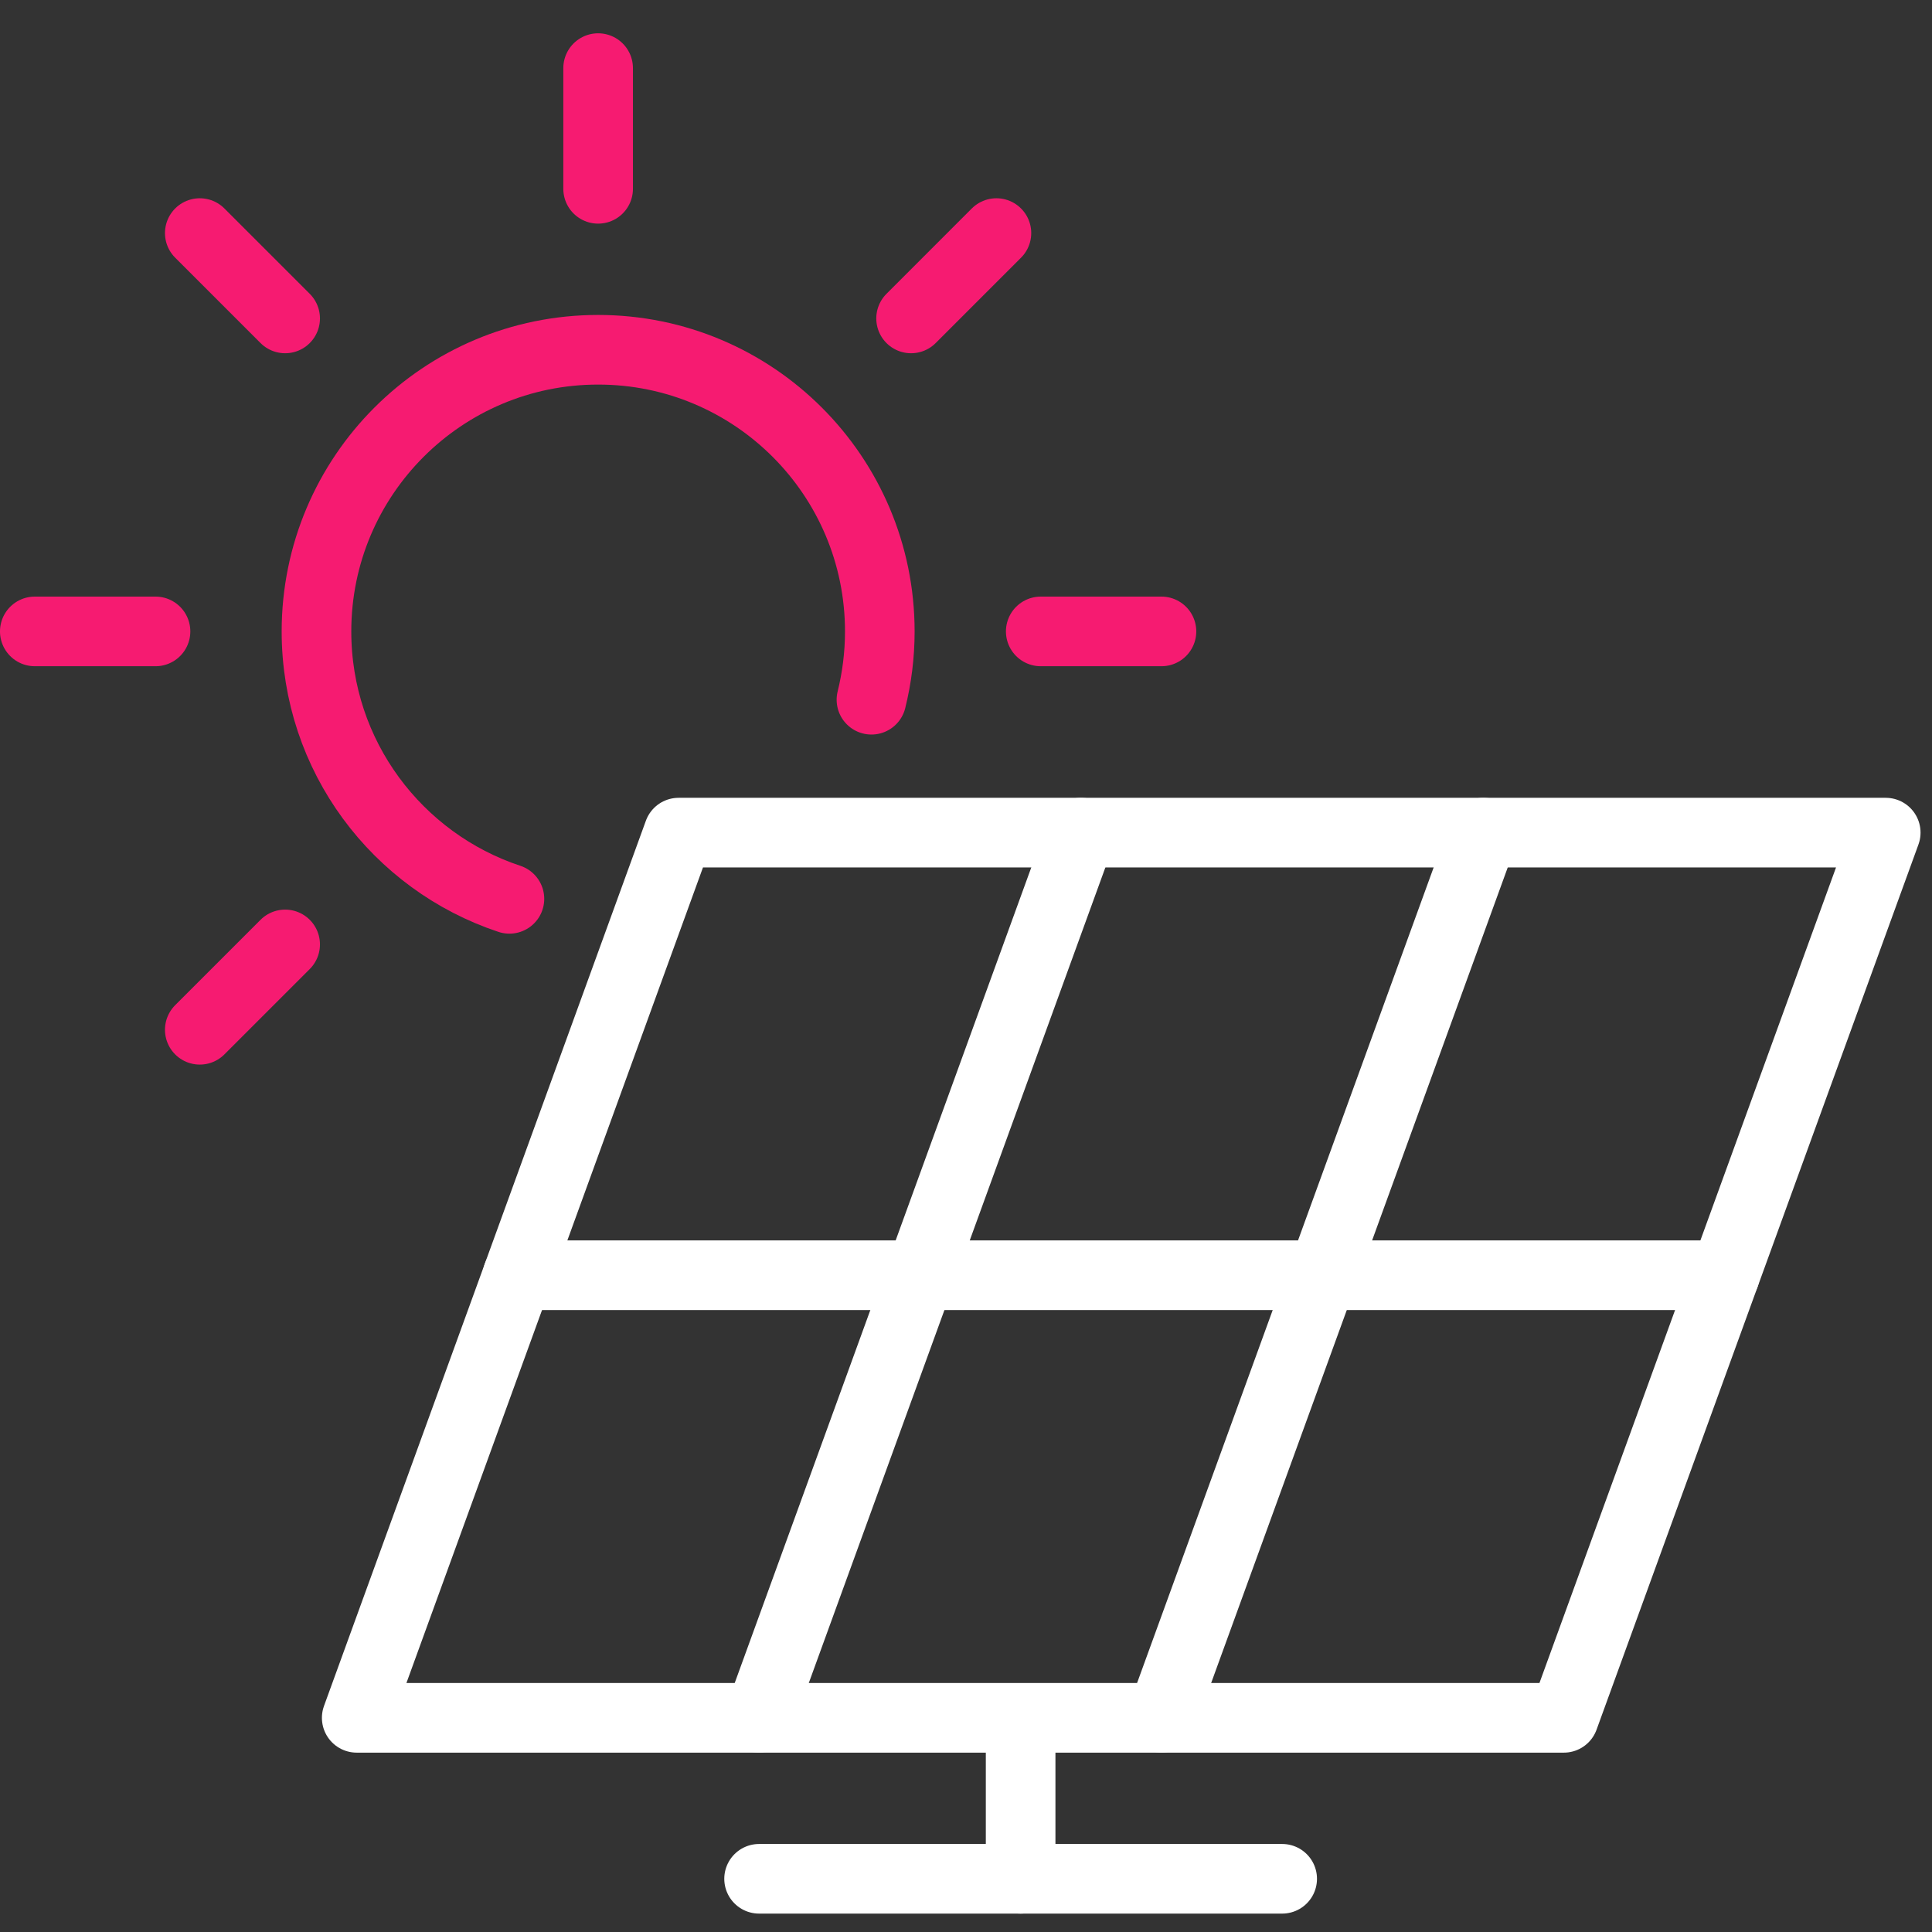
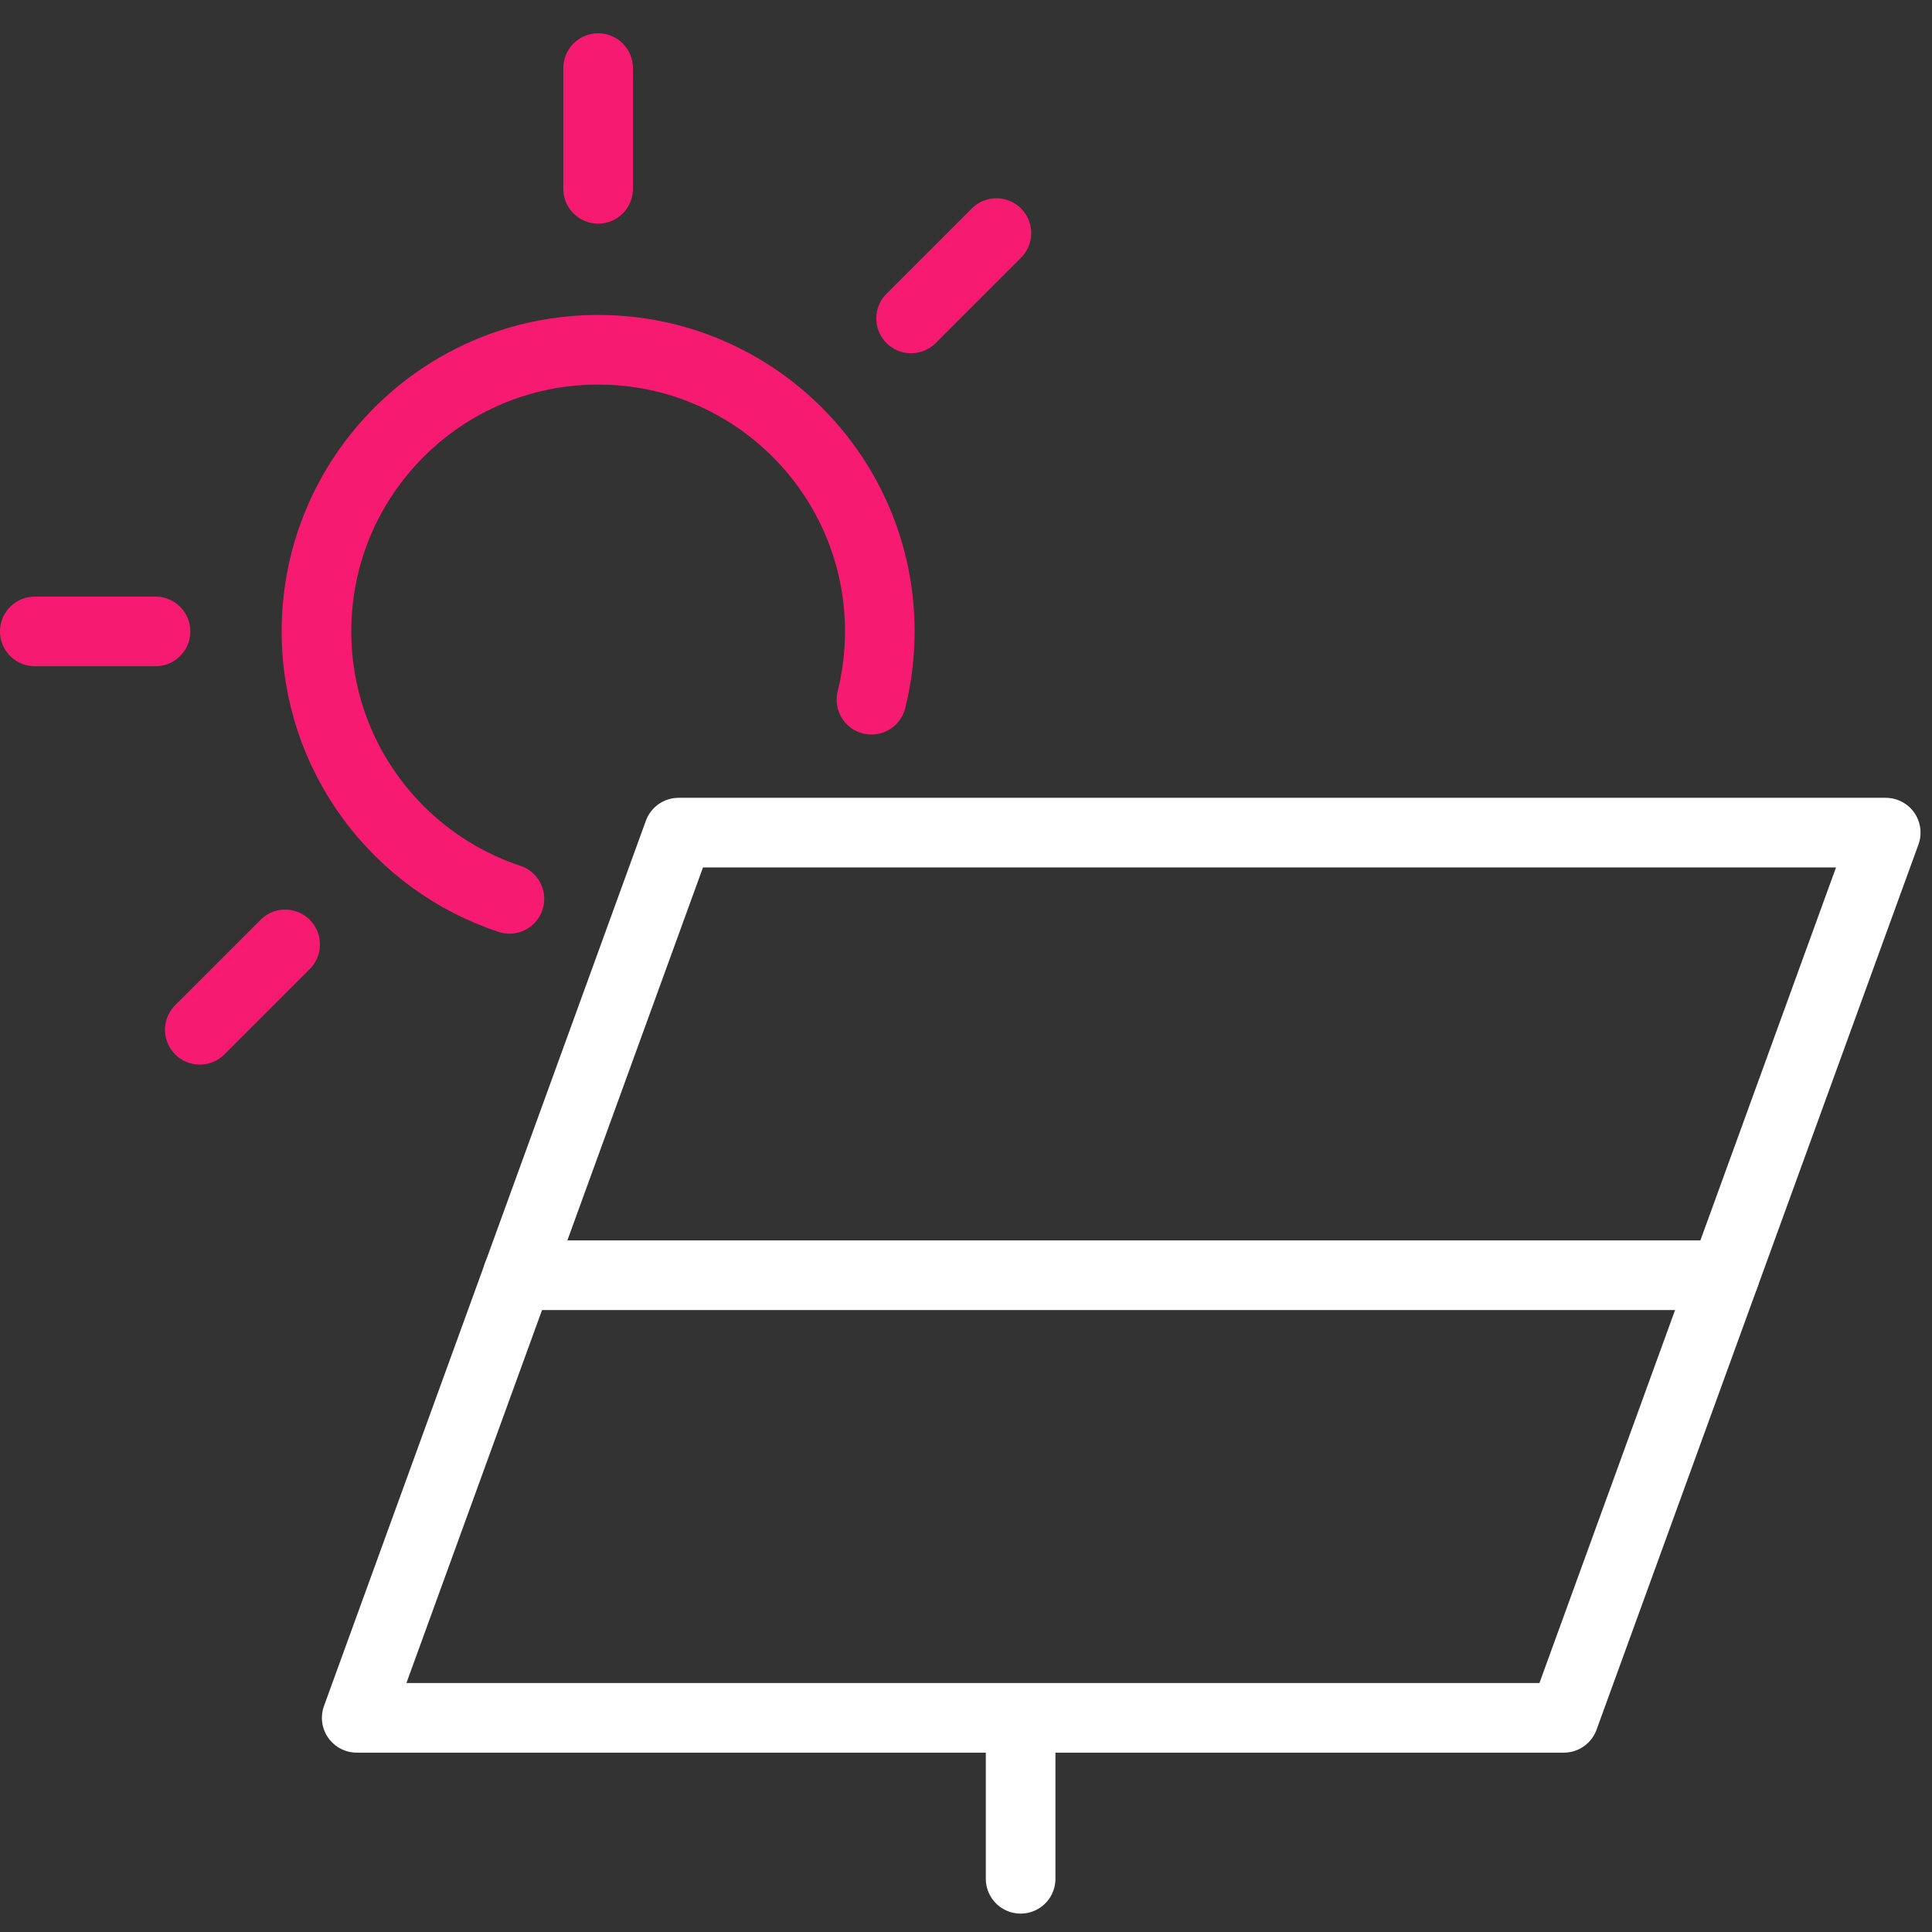
<svg xmlns="http://www.w3.org/2000/svg" width="83" height="83" xml:space="preserve" overflow="hidden">
  <rect width="100%" height="100%" fill="#333333" stroke="none" />
  <g transform="translate(-215 -252)">
    <path d="M67.183 73.051 15.325 73.051 29.153 35.022 81.012 35.022 67.183 73.051Z" stroke="#FFFFFF" stroke-width="2.991" stroke-linecap="round" stroke-linejoin="round" fill="none" transform="matrix(1 0 0 1 215 252.748)" />
-     <path d="M46.44 35.022 32.611 73.051" stroke="#FFFFFF" stroke-width="2.991" stroke-linecap="round" stroke-linejoin="round" fill="none" transform="matrix(1 0 0 1 215 252.748)" />
-     <path d="M63.726 35.022 49.897 73.051" stroke="#FFFFFF" stroke-width="2.991" stroke-linecap="round" stroke-linejoin="round" fill="none" transform="matrix(1 0 0 1 215 252.748)" />
    <path d="M22.239 54.036 74.097 54.036" stroke="#FFFFFF" stroke-width="2.991" stroke-linecap="round" stroke-linejoin="round" fill="none" transform="matrix(1 0 0 1 215 252.748)" />
    <path d="M43.847 79.966 43.847 73.546" stroke="#FFFFFF" stroke-width="2.991" stroke-linecap="round" stroke-linejoin="round" fill="none" transform="matrix(1 0 0 1 215 252.748)" />
-     <path d="M32.611 79.966 55.083 79.966" stroke="#FFFFFF" stroke-width="2.991" stroke-linecap="round" stroke-linejoin="round" fill="none" transform="matrix(1 0 0 1 215 252.748)" />
    <path d="M25.696 7.364 25.696 2.178" stroke="#F61B71" stroke-width="2.991" stroke-linecap="round" stroke-linejoin="round" fill="none" transform="matrix(1 0 0 1 215 252.748)" />
-     <path d="M12.25 12.932 8.583 9.265" stroke="#F61B71" stroke-width="2.991" stroke-linecap="round" stroke-linejoin="round" fill="none" transform="matrix(1 0 0 1 215 252.748)" />
    <path d="M6.681 26.378 1.495 26.378" stroke="#F61B71" stroke-width="2.991" stroke-linecap="round" stroke-linejoin="round" fill="none" transform="matrix(1 0 0 1 215 252.748)" />
    <path d="M12.25 39.825 8.583 43.492" stroke="#F61B71" stroke-width="2.991" stroke-linecap="round" stroke-linejoin="round" fill="none" transform="matrix(1 0 0 1 215 252.748)" />
-     <path d="M44.711 26.378 49.897 26.378" stroke="#F61B71" stroke-width="2.991" stroke-linecap="round" stroke-linejoin="round" fill="none" transform="matrix(1 0 0 1 215 252.748)" />
    <path d="M39.141 12.932 42.807 9.265" stroke="#F61B71" stroke-width="2.991" stroke-linecap="round" stroke-linejoin="round" fill="none" transform="matrix(1 0 0 1 215 252.748)" />
    <path d="M21.885 37.867C17.068 36.271 13.596 31.731 13.596 26.379 13.596 19.695 19.013 14.278 25.696 14.278 32.379 14.278 37.797 19.695 37.797 26.379 37.797 27.39 37.671 28.373 37.438 29.313" stroke="#F61B71" stroke-width="2.991" stroke-linecap="round" stroke-linejoin="round" fill="none" transform="matrix(1 0 0 1 215 252.748)" />
  </g>
</svg>